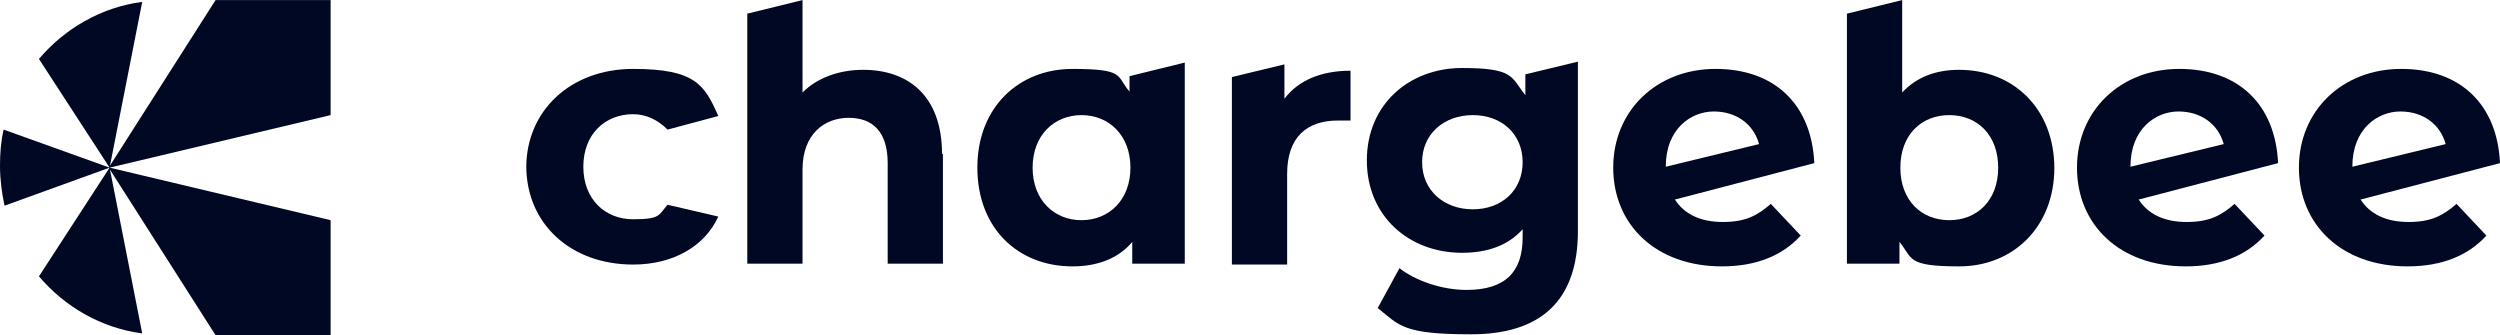
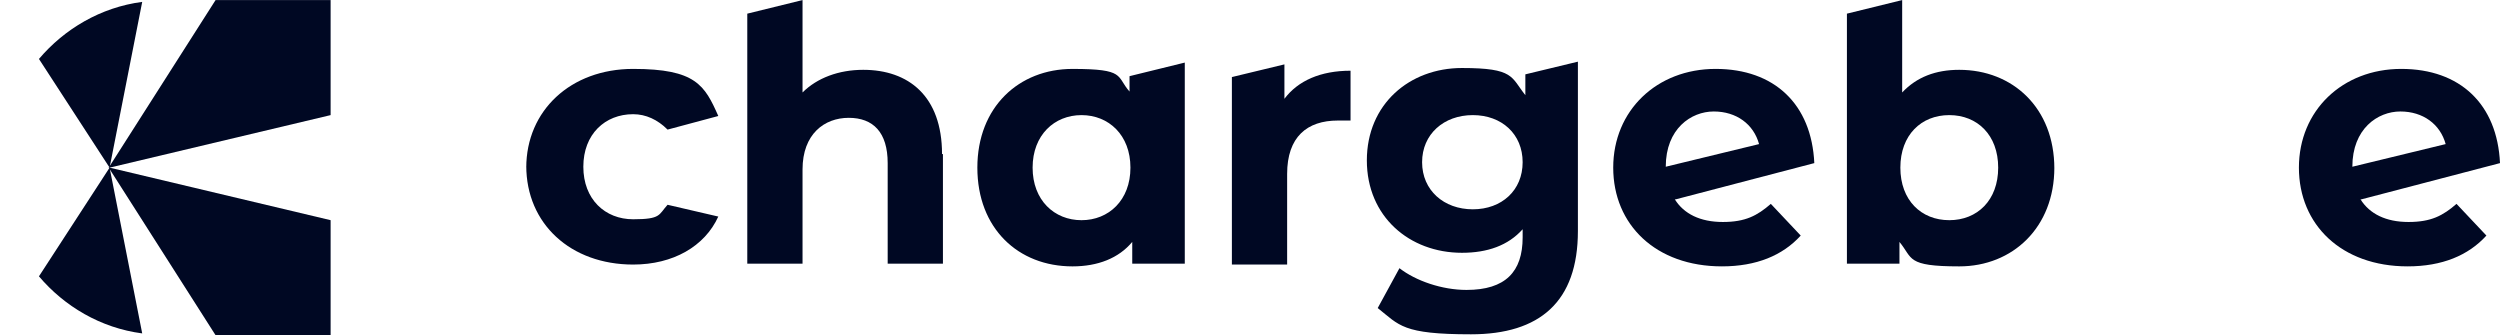
<svg xmlns="http://www.w3.org/2000/svg" width="1170" height="157" viewBox="0 0 1170 157" fill="none">
  <path d="M246.293 78.456C246.293 51.749 267.065 32.249 296.315 32.249C325.565 32.249 329.804 39.88 336.163 54.292L312.424 60.651C307.761 55.988 302.25 53.445 296.315 53.445C283.174 53.445 273 62.771 273 78.032C273 93.293 283.174 102.619 296.315 102.619C309.456 102.619 308.184 100.499 312.424 95.836L336.163 101.347C329.804 115.336 314.967 123.814 296.315 123.814C267.065 123.814 246.293 104.738 246.293 77.608V78.456Z" fill="#000823" />
  <path d="M441.293 72.099V123.393H415.435V76.338C415.435 61.925 408.652 55.143 397.207 55.143C385.761 55.143 375.587 62.773 375.587 79.306V123.393H349.728V6.393L375.587 0.034V43.273C382.37 36.491 392.543 32.675 403.989 32.675C425.185 32.675 440.87 44.969 440.87 72.099H441.293Z" fill="#000823" />
  <path d="M554.478 29.71V123.395H529.891V113.221C523.533 120.851 513.783 124.667 501.913 124.667C476.478 124.667 457.402 106.862 457.402 78.46C457.402 50.058 476.902 32.254 501.913 32.254C526.924 32.254 522.261 35.645 528.62 42.851V35.645L554.478 29.286V29.71ZM529.044 78.46C529.044 63.199 518.87 53.873 506.152 53.873C493.435 53.873 483.261 63.199 483.261 78.46C483.261 93.721 493.435 103.047 506.152 103.047C518.87 103.047 529.044 93.721 529.044 78.46Z" fill="#000823" />
  <path d="M632.054 32.673V56.413C629.935 56.413 628.239 56.413 626.119 56.413C611.706 56.413 602.38 64.043 602.38 81.423V123.815H576.521V36.065L601.108 30.13V46.239C607.467 37.76 618.065 33.097 632.054 33.097V32.673Z" fill="#000823" />
  <path d="M738.456 29.707V108.131C738.456 141.196 720.652 156.457 688.435 156.457C656.217 156.457 654.945 152.218 644.772 144.164L654.945 125.512C662.576 131.446 674.869 135.685 686.315 135.685C704.543 135.685 712.598 127.207 712.598 111.098V107.283C705.815 114.914 696.065 118.305 684.195 118.305C659.608 118.305 639.685 101.348 639.685 75.066C639.685 48.783 659.608 31.827 684.195 31.827C708.782 31.827 707.087 36.066 713.869 44.544V34.794L738.456 28.859V29.707ZM712.598 75.914C712.598 62.772 702.848 53.87 689.282 53.87C675.717 53.87 665.543 62.772 665.543 75.914C665.543 89.055 675.717 97.957 689.282 97.957C702.848 97.957 712.598 89.055 712.598 75.914Z" fill="#000823" />
  <path d="M783.815 93.293C788.054 100.075 795.684 103.89 806.282 103.89C816.88 103.89 822.391 100.923 828.75 95.412L842.739 110.249C834.26 119.575 821.967 124.662 805.858 124.662C774.913 124.662 754.989 105.162 754.989 78.456C754.989 51.749 775.337 32.249 802.891 32.249C830.445 32.249 847.826 48.782 849.097 76.336L784.239 93.293M779.576 78.032L823.239 67.434C820.695 58.108 812.641 52.173 802.043 52.173C791.445 52.173 779.576 60.227 779.576 78.032Z" fill="#000823" />
-   <path d="M1000.86 93.293C1005.1 100.075 1012.73 103.89 1023.33 103.89C1033.92 103.89 1039.43 100.923 1045.79 95.412L1059.78 110.249C1051.3 119.575 1039.01 124.662 1022.9 124.662C991.957 124.662 972.033 105.162 972.033 78.456C972.033 51.749 992.381 32.249 1019.93 32.249C1047.49 32.249 1064.87 48.782 1066.14 76.336L1001.28 93.293M997.044 78.032L1040.71 67.434C1038.16 58.108 1030.11 52.173 1019.51 52.173C1008.91 52.173 997.044 60.227 997.044 78.032Z" fill="#000823" />
  <path d="M1104.72 93.293C1108.96 100.075 1116.59 103.89 1127.18 103.89C1137.78 103.89 1143.29 100.923 1149.65 95.412L1163.64 110.249C1155.16 119.575 1142.87 124.662 1126.76 124.662C1095.82 124.662 1075.89 105.162 1075.89 78.456C1075.89 51.749 1096.24 32.249 1123.79 32.249C1151.35 32.249 1168.73 48.782 1170 76.336L1105.14 93.293M1100.9 78.032L1144.57 67.434C1142.02 58.108 1133.97 52.173 1123.37 52.173C1112.77 52.173 1100.9 60.227 1100.9 78.032Z" fill="#000823" />
  <path d="M961.434 78.458C961.434 106.436 941.934 124.665 916.924 124.665C891.913 124.665 895.304 120.849 888.945 113.219V123.393H864.358V6.393L890.217 0.034V43.273C897 36.067 905.902 32.675 916.924 32.675C941.934 32.675 961.434 50.48 961.434 78.882V78.458ZM935.152 78.458C935.152 63.197 925.402 53.871 912.261 53.871C899.119 53.871 889.369 63.197 889.369 78.458C889.369 93.719 899.119 103.045 912.261 103.045C925.402 103.045 935.152 93.719 935.152 78.458Z" fill="#000823" />
-   <path d="M51.294 78.458L154.728 53.871V0.034H100.891L50.87 78.458H51.294Z" fill="#000823" />
-   <path d="M0 77.61C0 83.969 0.848 90.327 2.12 96.262L51.294 78.458L1.696 60.653C0.424 66.164 0 71.675 0 77.61Z" fill="#000823" />
+   <path d="M51.294 78.458L154.728 53.871V0.034H100.891L50.87 78.458H51.294" fill="#000823" />
  <path d="M18.229 27.589L51.294 78.459L66.555 0.883C47.055 3.426 30.098 13.6 18.229 27.589Z" fill="#000823" />
  <path d="M51.294 78.458L154.728 103.045V156.882H100.891L50.87 78.458H51.294Z" fill="#000823" />
  <path d="M18.229 129.328L51.294 78.458L66.555 156.034C47.055 153.491 30.098 143.317 18.229 129.328Z" fill="#000823" />
</svg>